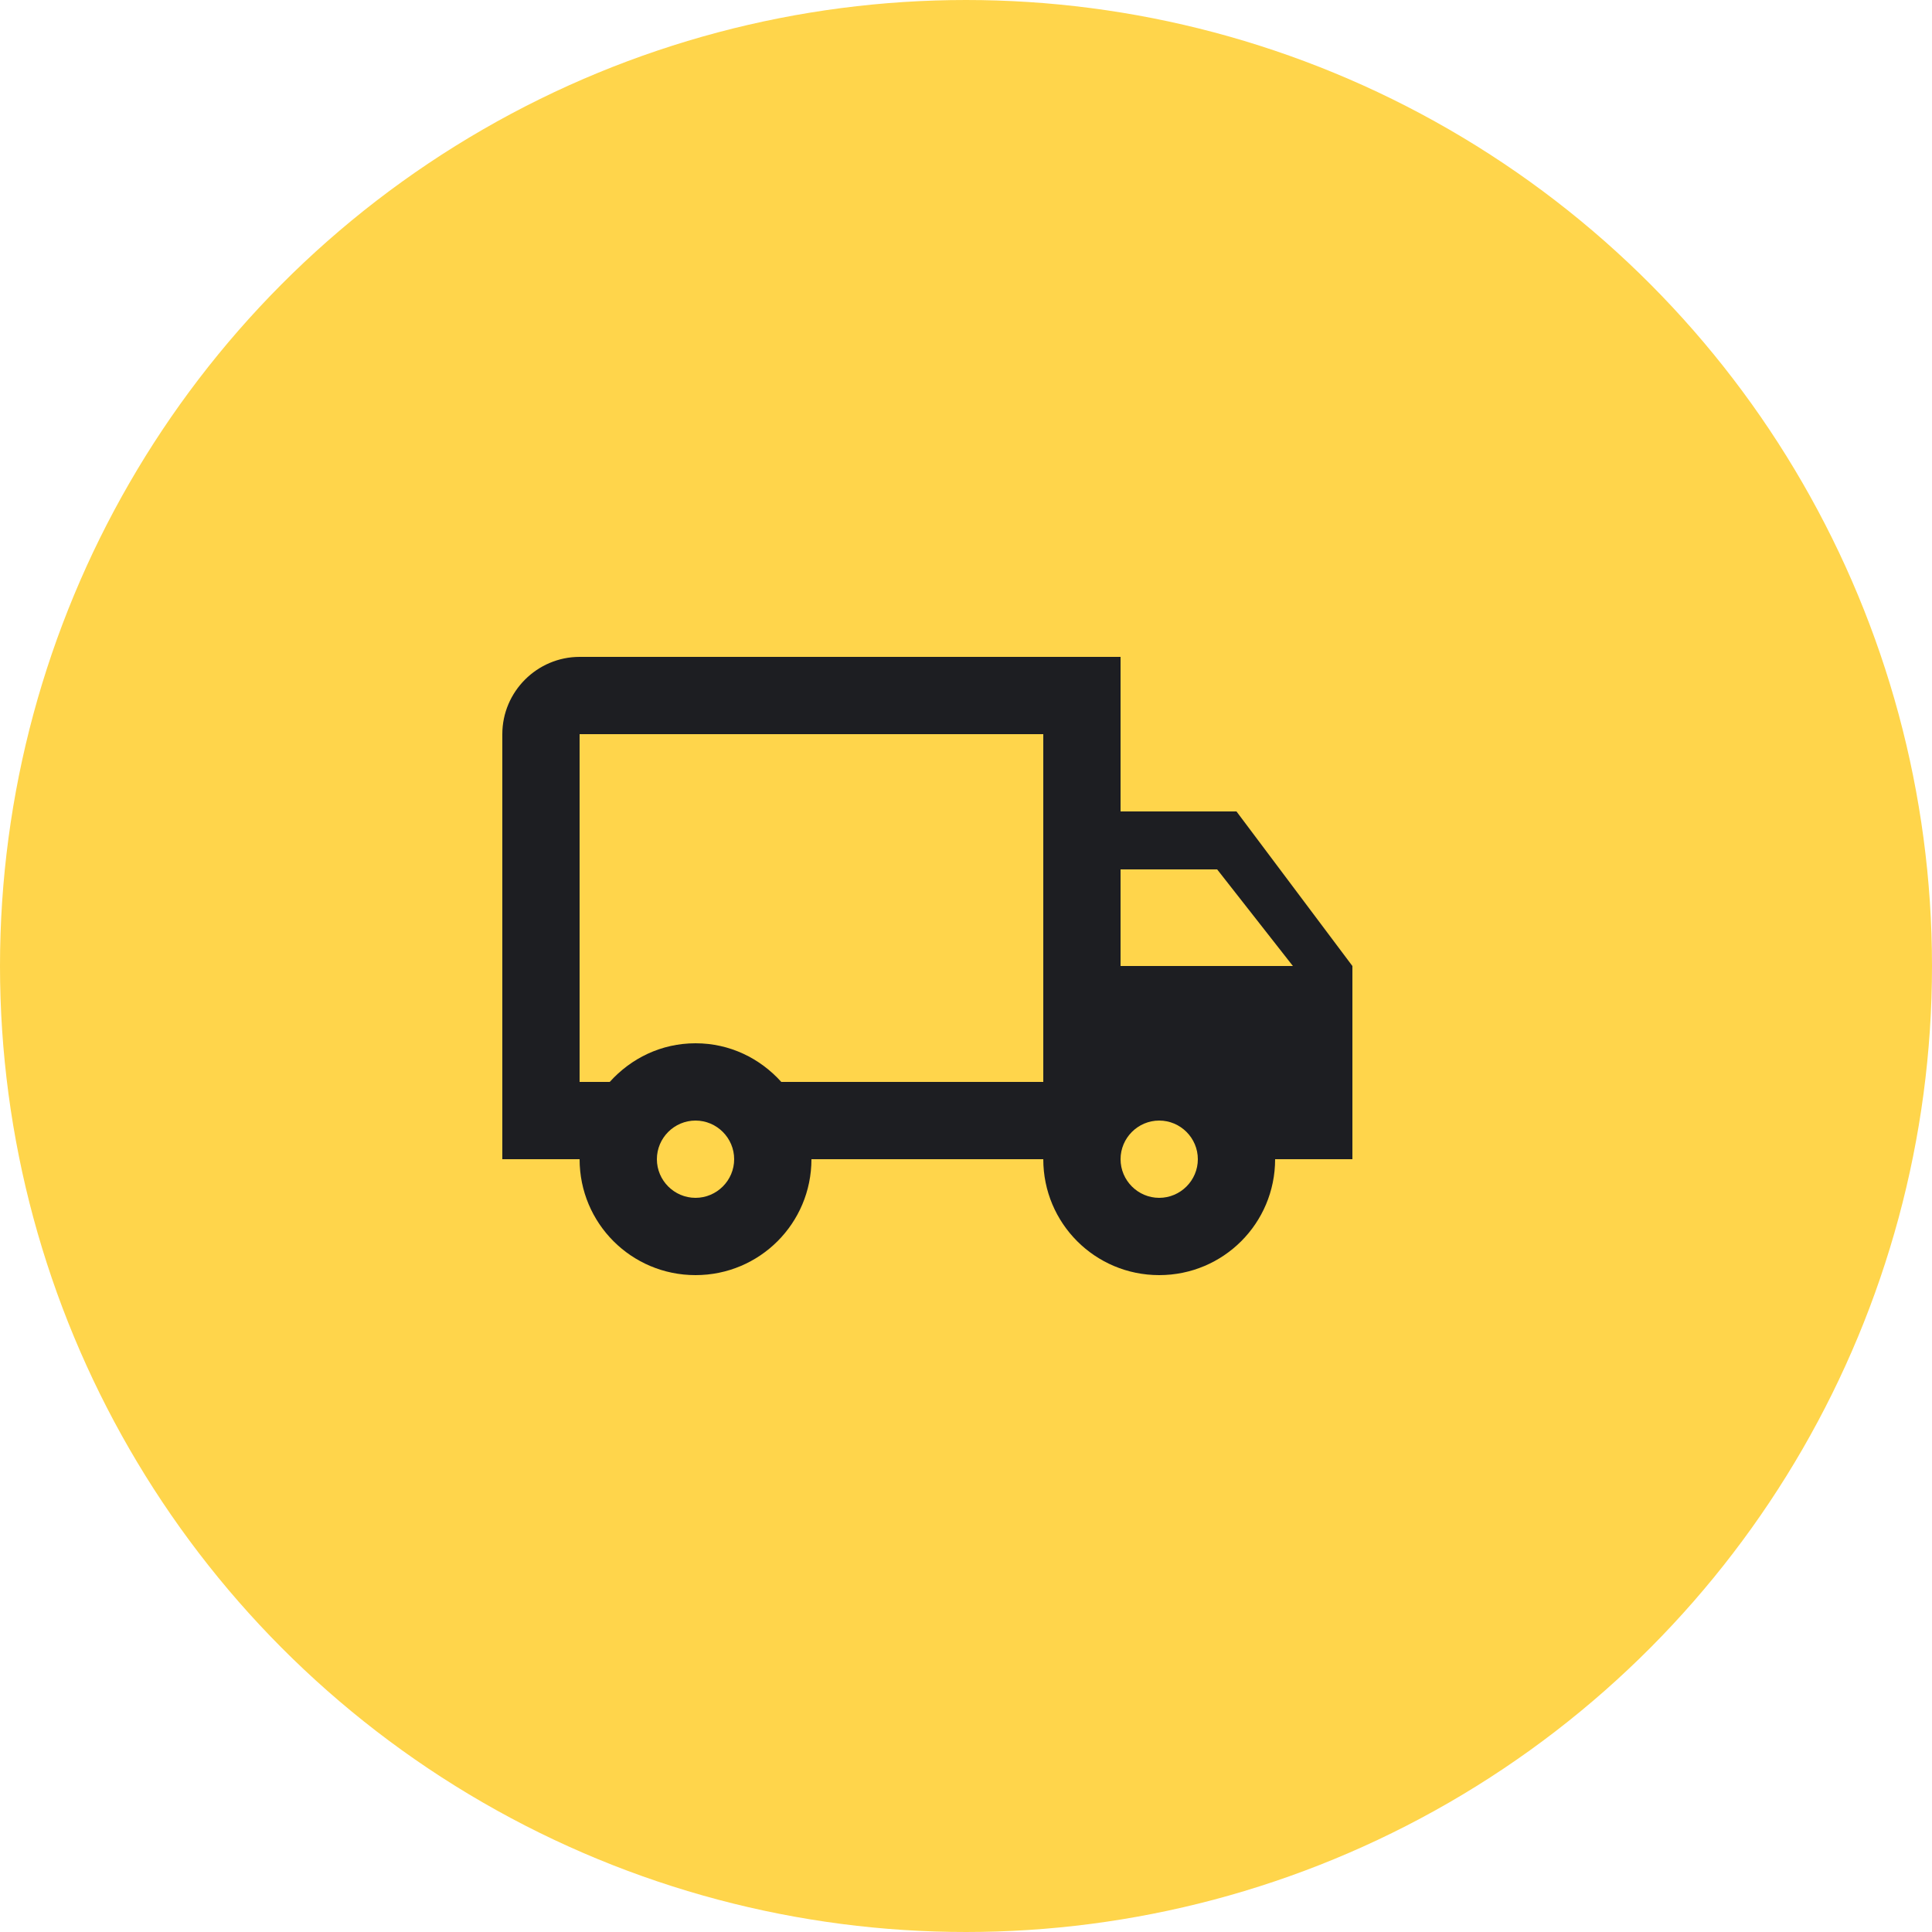
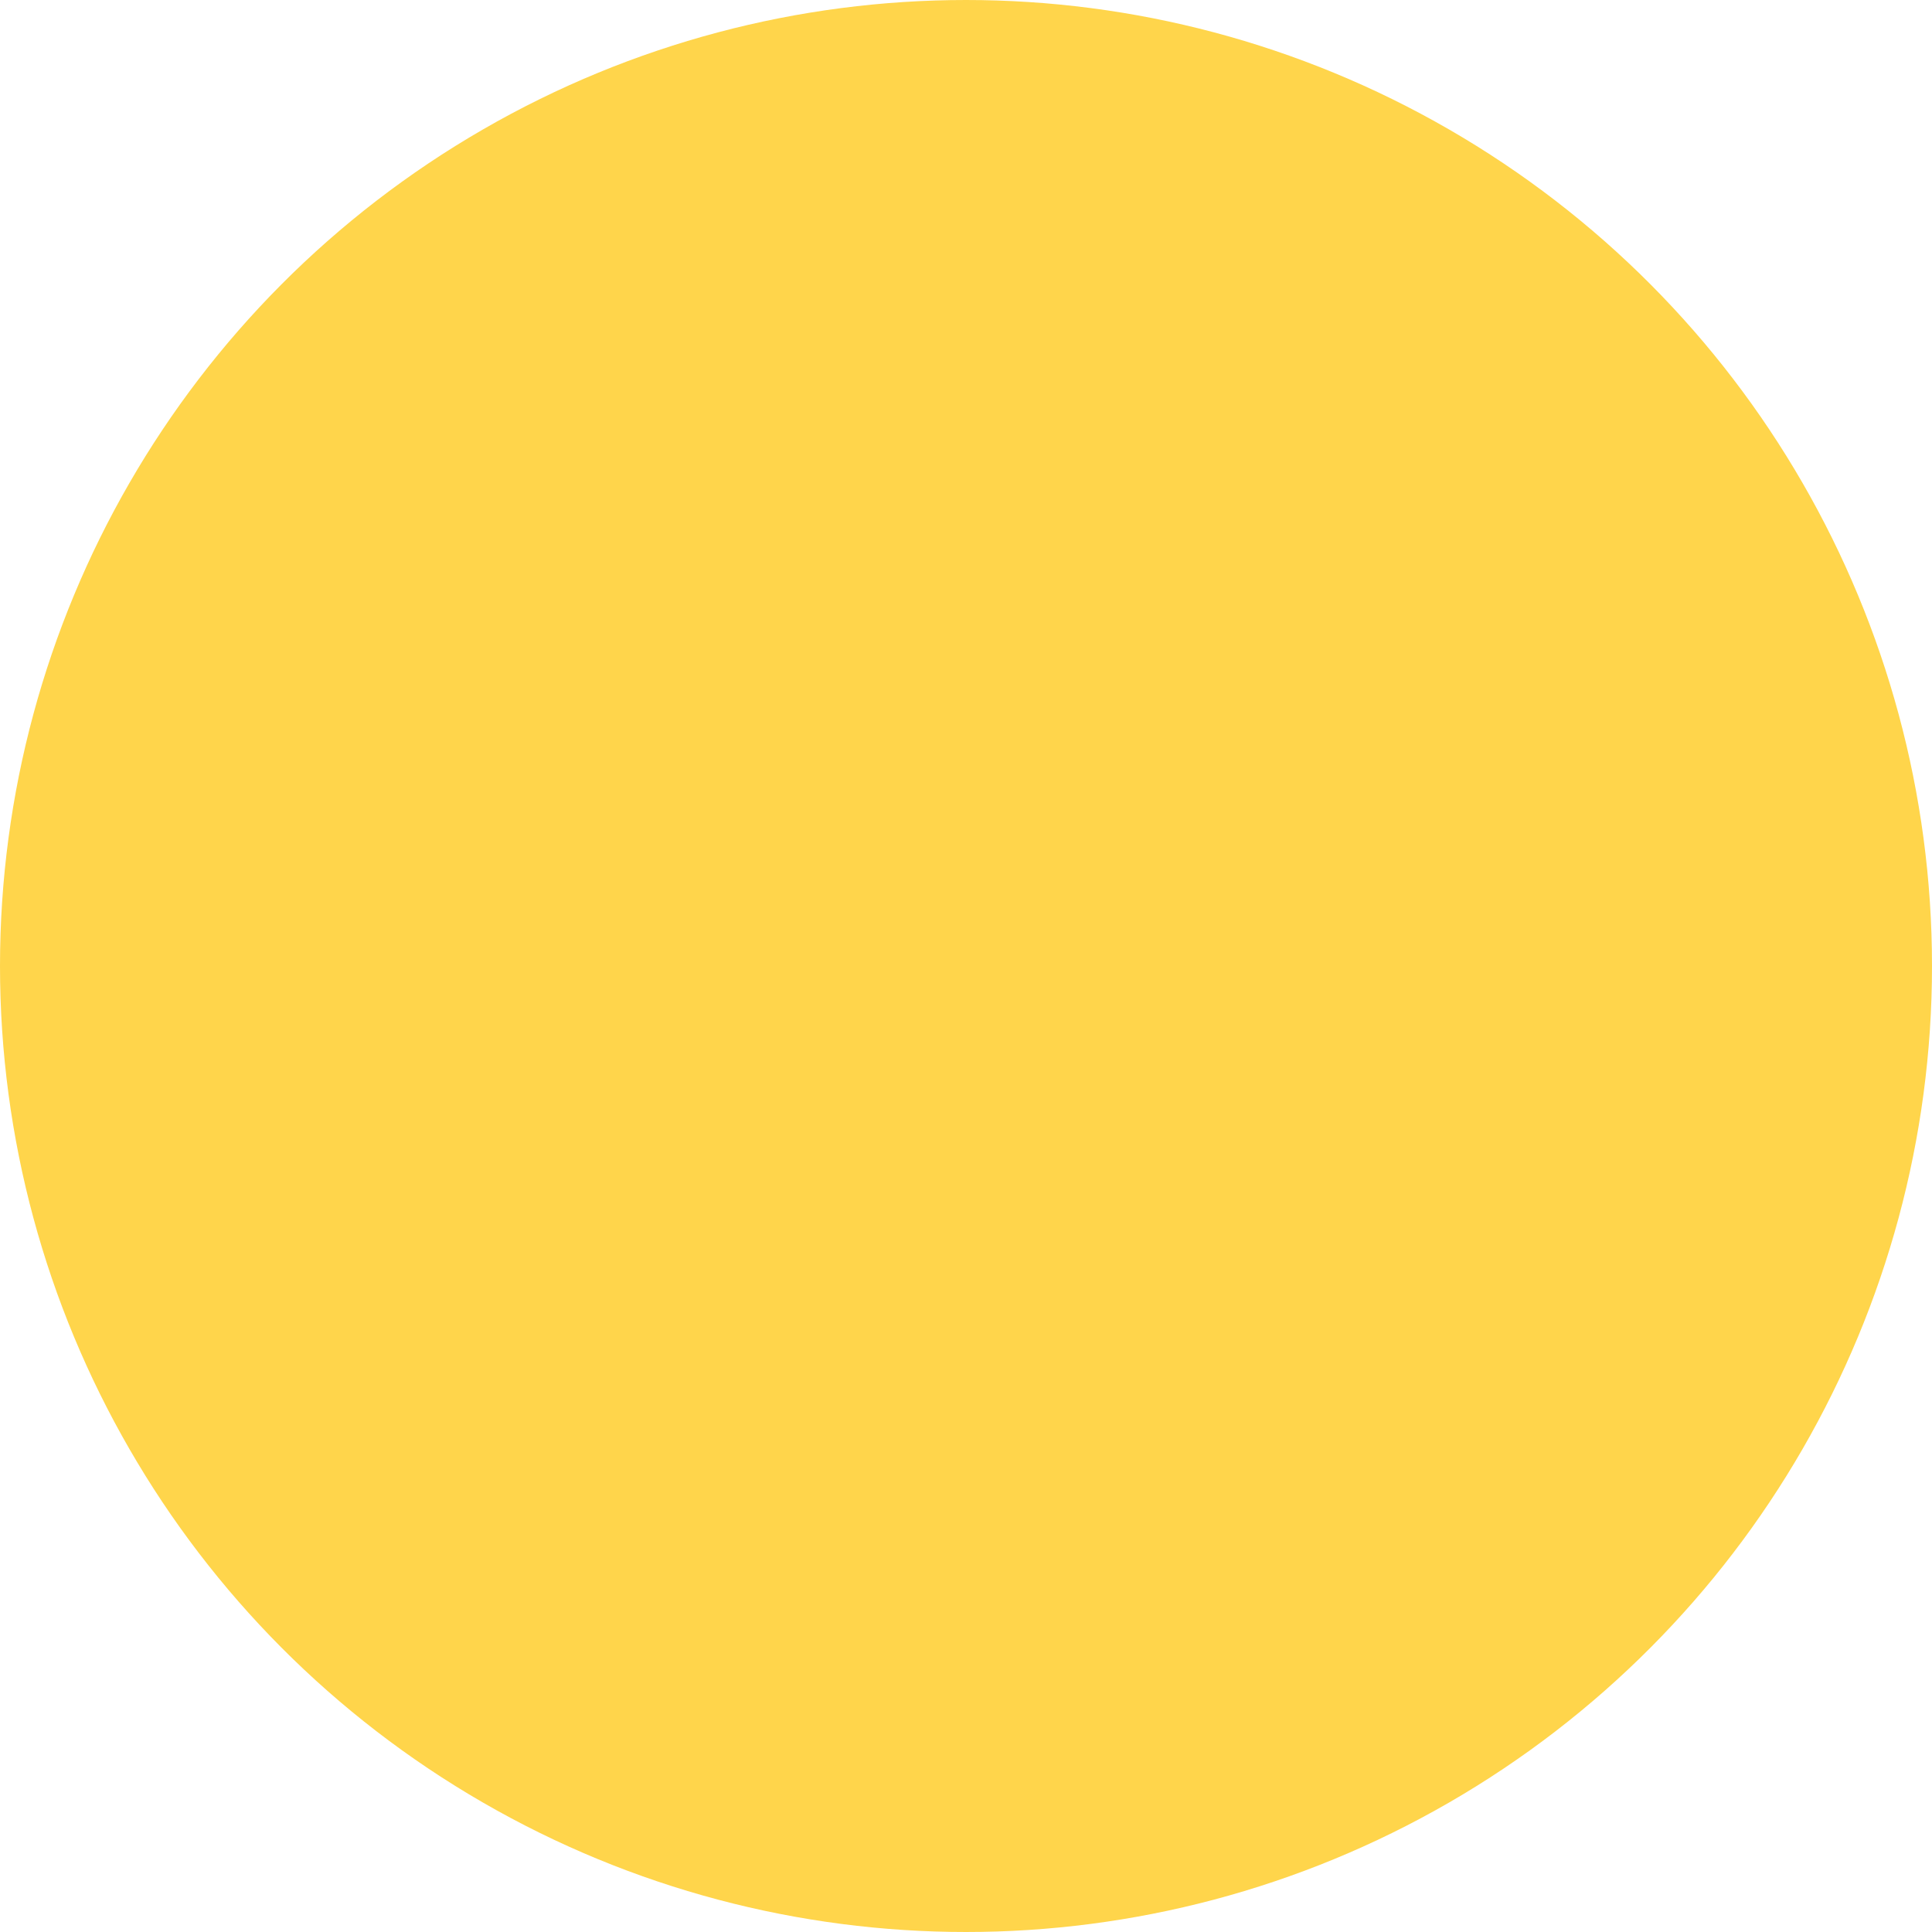
<svg xmlns="http://www.w3.org/2000/svg" width="50" height="50" viewBox="0 0 50 50" fill="none">
  <circle cx="25" cy="25" r="23" fill="#FFD54B" stroke="#FFD54B" stroke-width="4" />
-   <path d="M32 21H29V17H15C13.9 17 13 17.9 13 19V30H15C15 31.66 16.34 33 18 33C19.66 33 21 31.66 21 30H27C27 31.66 28.34 33 30 33C31.66 33 33 31.66 33 30H35V25L32 21ZM31.5 22.5L33.46 25H29V22.5H31.5ZM18 31C17.45 31 17 30.55 17 30C17 29.45 17.45 29 18 29C18.55 29 19 29.45 19 30C19 30.55 18.55 31 18 31ZM20.22 28C19.67 27.39 18.89 27 18 27C17.11 27 16.33 27.39 15.78 28H15V19H27V28H20.22ZM30 31C29.45 31 29 30.55 29 30C29 29.45 29.45 29 30 29C30.55 29 31 29.45 31 30C31 30.55 30.55 31 30 31Z" fill="#1D1E22" />
</svg>